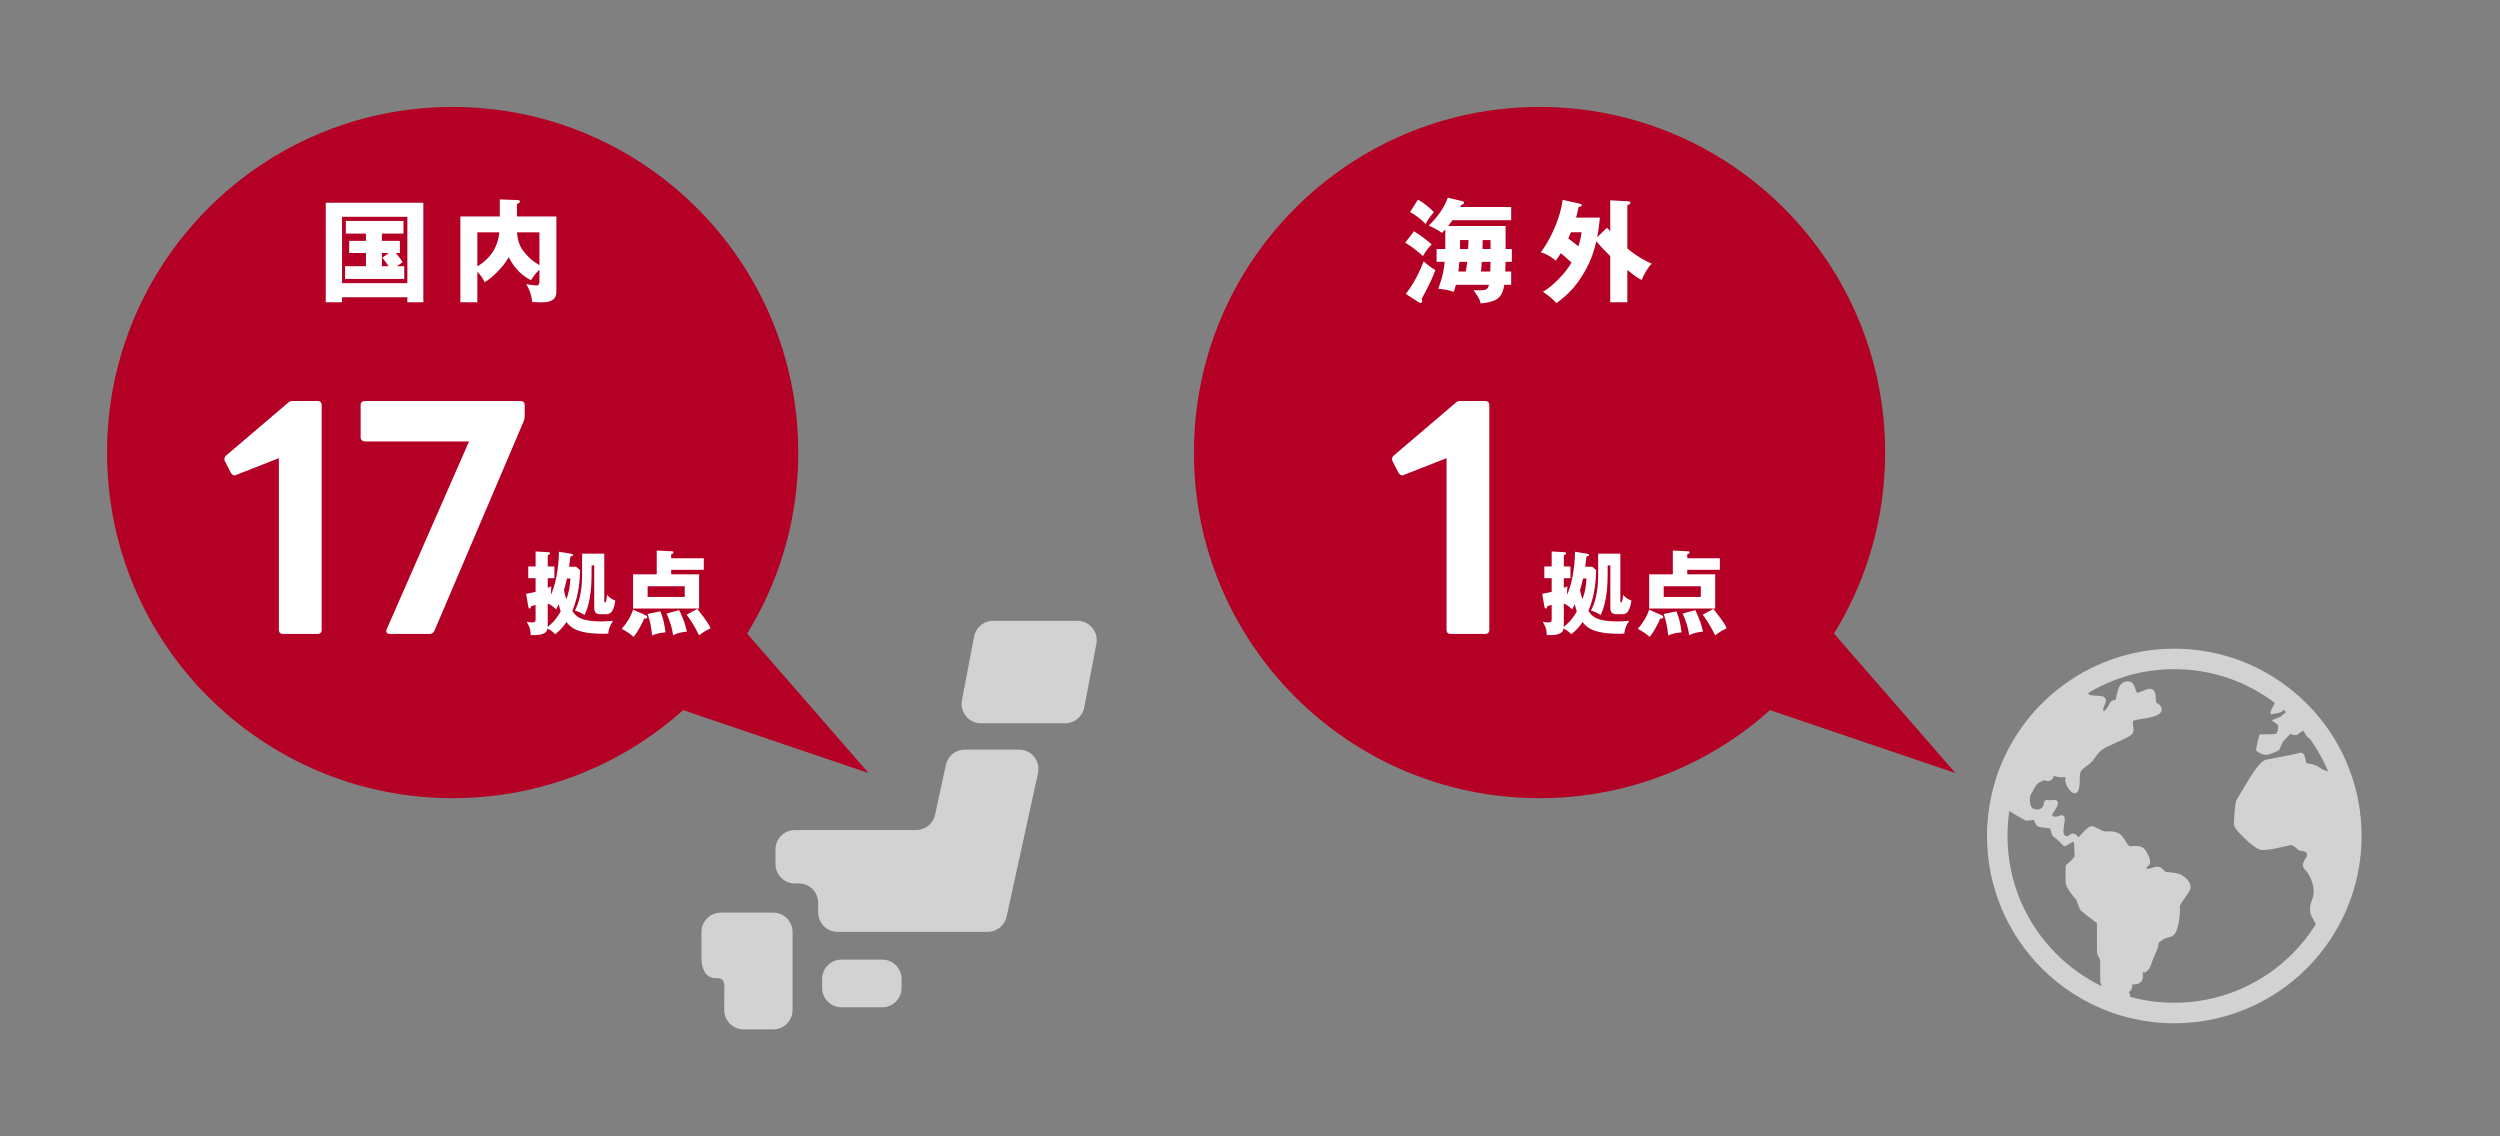
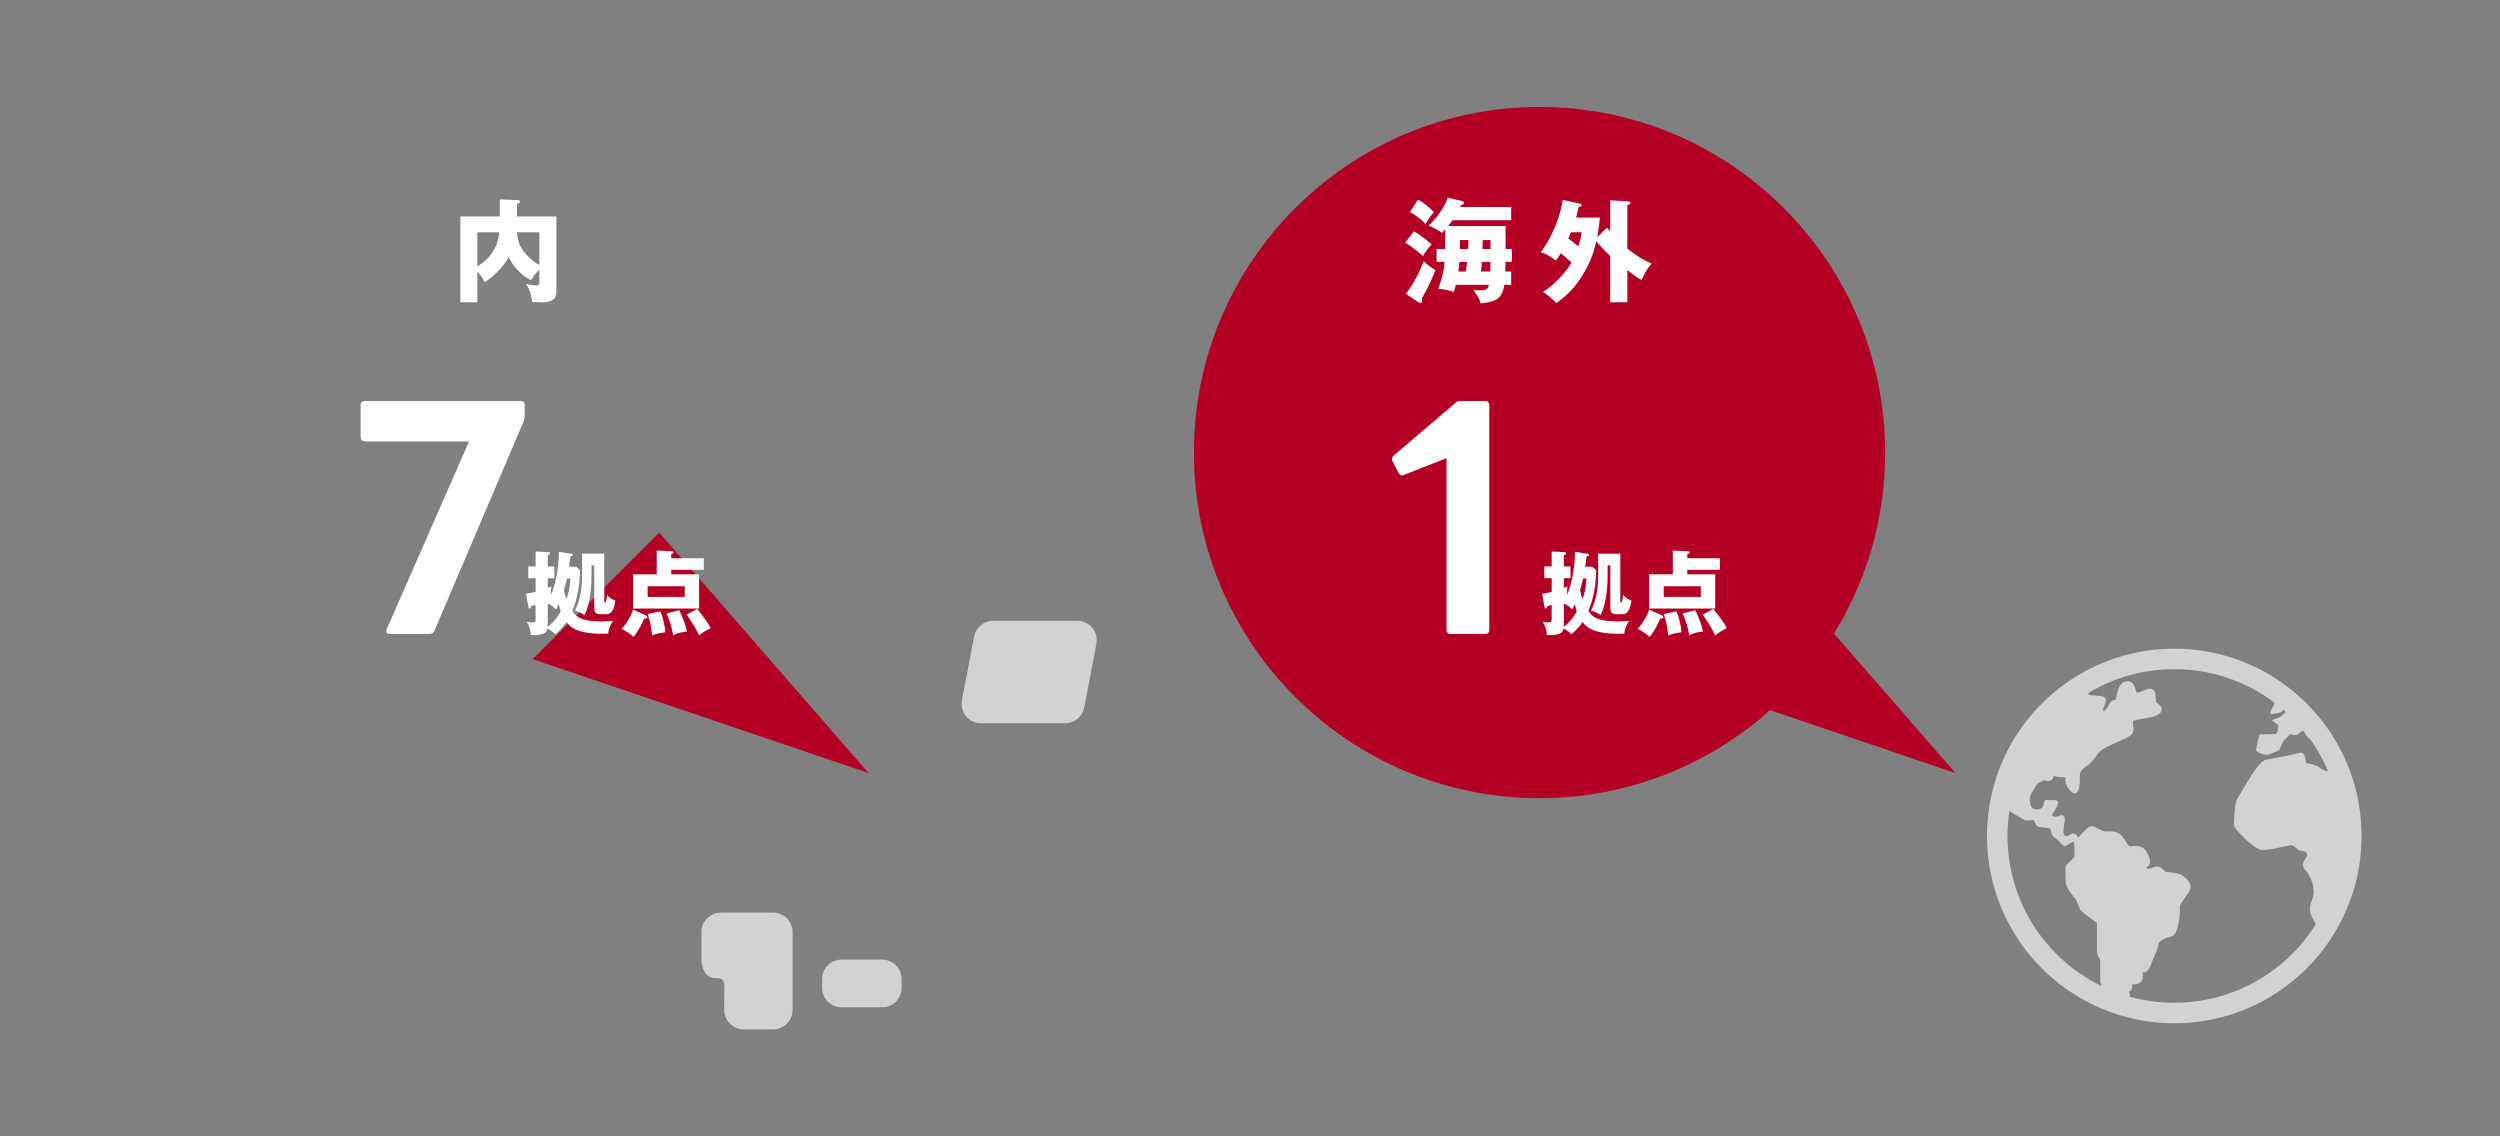
<svg xmlns="http://www.w3.org/2000/svg" version="1.1" id="レイヤー_1" x="0px" y="0px" width="440px" height="200px" viewBox="0 0 440 200" enable-background="new 0 0 440 200" xml:space="preserve">
  <rect x="0" y="0" width="440" height="200" fill="#808080" stroke="none" />
  <g>
    <g>
      <g>
        <path fill="#D2D2D2" d="M413.593,135.682c-0.574-1.553-1.265-3.055-2.06-4.488c-1.503-2.715-3.374-5.198-5.554-7.373     c-0.054-0.053-0.098-0.098-0.149-0.15h-0.004c-0.063-0.063-0.12-0.12-0.187-0.181l-0.005-0.005     c-0.187-0.186-0.38-0.369-0.574-0.543c-5.872-5.447-13.751-8.776-22.388-8.776c-5.015,0-9.773,1.123-14.031,3.129     c-0.292,0.14-0.583,0.28-0.868,0.426c-3.123,1.587-5.96,3.651-8.406,6.103c-3.578,3.574-6.337,7.977-7.975,12.891     c-0.082,0.247-0.163,0.498-0.238,0.748l-0.011,0.028c-0.052,0.169-0.103,0.345-0.15,0.519c-0.121,0.416-0.232,0.832-0.334,1.256     c-0.039,0.146-0.072,0.295-0.105,0.443c-0.551,2.385-0.843,4.87-0.843,7.422c0,9.094,3.693,17.348,9.656,23.307     c3.354,3.354,7.437,5.991,11.983,7.658c0.143,0.053,0.286,0.105,0.434,0.152c0.869,0.307,1.759,0.576,2.66,0.808     c0.156,0.04,0.317,0.08,0.479,0.114c2.487,0.604,5.085,0.923,7.751,0.923c9.095,0,17.349-3.692,23.308-9.655     c1.093-1.091,2.105-2.257,3.032-3.492c4.155-5.516,6.624-12.385,6.624-19.813C415.638,143.105,414.914,139.249,413.593,135.682z      M361.916,167.886c-5.314-5.321-8.598-12.646-8.598-20.759c0-1.5,0.111-2.969,0.329-4.404c1,0.699,2.822,1.676,2.847,1.683     c0.067,0.021,0.146,0.032,0.242,0.032c0.146,0,0.324-0.026,0.509-0.057c0.193-0.029,0.391-0.057,0.547-0.057     c0.05,0,0.096,0.002,0.133,0.009c0.068,0.03,0.18,0.288,0.238,0.426c0.121,0.278,0.246,0.566,0.503,0.692     c0.238,0.119,0.753,0.183,1.508,0.264c0.25,0.027,0.505,0.059,0.637,0.079c0.05,0.09,0.108,0.31,0.147,0.463     c0.115,0.433,0.229,0.872,0.558,1.068c0.272,0.167,1.161,1.012,1.657,1.509c0.064,0.064,0.147,0.098,0.232,0.098     c0.055,0,0.113-0.015,0.164-0.047c0.039-0.021,0.903-0.529,1.206-0.719c0.063,0.021,0.175,0.091,0.275,0.178     c0.017,0.475,0.075,2.047,0.078,2.365c-0.056,0.197-0.715,0.883-1.442,1.498c-0.071,0.061-0.115,0.145-0.117,0.236     c-0.004,0.09-0.082,2.164,0,2.998c0.085,0.846,1.472,2.496,1.845,2.926c0.158,0.429,0.589,1.568,0.753,1.813     c0.164,0.246,1.827,1.494,2.896,2.284v4.917c0,0.551,0.215,0.91,0.387,1.203c0.104,0.174,0.187,0.311,0.187,0.436v3.443     c0,0.447,0.131,0.814,0.313,1.125C366.954,172.145,364.244,170.209,361.916,167.886z M408.094,134.991     c-0.575-0.408-1.477-0.573-1.477-0.573l-0.656-0.084c-0.328-0.654-0.164-2.131-1.312-1.803c-1.148,0.328-4.921,0.982-5.74,1.148     c-0.819,0.162-1.804,1.475-2.459,2.459c-0.657,0.982-2.461,4.1-2.789,4.592c-0.327,0.49-0.491,3.607-0.491,4.427     c0,0.821,3.608,4.266,4.756,4.429c1.147,0.164,4.264-0.656,5.084-0.818c0.819-0.166,1.313,0.982,1.968,0.982     s1.477,0.328,0.819,1.314c-0.655,0.979-0.655,1.473,0,2.129c0.656,0.656,1.968,3.117,1.147,5.086     c-0.819,1.967-0.162,2.949,0.329,3.77c0.094,0.158,0.192,0.377,0.299,0.635c-1.184,1.885-2.572,3.629-4.141,5.202     c-5.32,5.313-12.646,8.597-20.759,8.597c-2.71,0-5.329-0.368-7.818-1.053c0.011-0.041,0.021-0.086,0.026-0.133     c0.041-0.309-0.086-0.537-0.217-0.697c0.184-0.089,0.331-0.229,0.436-0.418c0.158-0.289,0.186-0.643,0.158-0.921l0.16,0.003     c0.399,0,0.859-0.037,1.213-0.289c0.58-0.412,0.592-1.285,0.482-1.892c0.042,0.019,0.086,0.038,0.125,0.051     c0.045,0.019,0.095,0.022,0.145,0.022c0.525,0,1.105-0.943,1.262-1.567c0.061-0.229,0.279-0.735,0.493-1.229     c0.501-1.164,0.804-1.896,0.744-2.26c0.009-0.229,0.908-0.945,1.708-1.104c0.948-0.188,1.286-0.537,1.645-1.703     c0.342-1.106,0.509-2.95,0.421-3.738c-0.026-0.259,0.533-1.046,0.908-1.565c0.608-0.861,0.98-1.41,0.98-1.84     c0-0.991-0.834-1.66-1.461-2.078c-0.622-0.415-1.715-0.512-2.44-0.571c-0.201-0.019-0.38-0.033-0.462-0.05     c-0.074-0.016-0.206-0.158-0.312-0.271c-0.227-0.243-0.535-0.573-1.027-0.637c-0.056-0.007-0.114-0.009-0.17-0.009     c-0.313,0-0.59,0.099-0.862,0.191c-0.242,0.088-0.473,0.172-0.7,0.172c-0.07,0-0.136-0.008-0.2-0.022     c-0.122-0.026-0.169-0.062-0.179-0.062c0.004-0.055,0.107-0.238,0.366-0.41c0.25-0.168,0.486-0.534,0.214-1.368     c-0.192-0.603-0.552-1.17-0.693-1.382c-0.516-0.773-1.454-0.773-1.763-0.773c-0.281,0-0.558,0.027-0.841,0.053l-0.062,0.002     c-0.285,0-0.452-0.252-0.777-0.783c-0.185-0.301-0.391-0.64-0.678-0.985c-0.625-0.748-1.496-0.849-2.271-0.849     c-0.103,0-0.199,0-0.296,0.006c-0.082,0-0.161,0.002-0.234,0.002c-0.105,0-0.201-0.002-0.283-0.014     c-0.285-0.035-0.708-0.252-1.082-0.444c-0.409-0.211-0.797-0.411-1.125-0.457l-0.082-0.007c-0.469,0-1,0.545-1.758,1.371     c-0.188,0.205-0.431,0.469-0.559,0.58c-0.025-0.029-0.06-0.066-0.085-0.101c-0.138-0.176-0.325-0.405-0.657-0.521     c-0.07-0.022-0.144-0.035-0.216-0.035c-0.259,0-0.452,0.148-0.62,0.277c-0.148,0.111-0.277,0.207-0.433,0.207     c-0.092,0-0.196-0.031-0.318-0.098c-0.451-0.247-0.302-1.193-0.184-1.955c0.057-0.35,0.109-0.678,0.109-0.955     c0-0.629-0.372-0.697-0.528-0.697c-0.151,0-0.299,0.053-0.47,0.119c-0.193,0.069-0.417,0.152-0.649,0.152     c-0.104,0-0.203-0.018-0.298-0.051c-0.188-0.062-0.271-0.127-0.283-0.165c-0.045-0.126,0.197-0.496,0.374-0.77     c0.082-0.125,0.168-0.256,0.249-0.39c0.342-0.569,0.521-0.989,0.338-1.307c-0.11-0.192-0.316-0.293-0.613-0.293     c-0.112,0-0.241,0.014-0.393,0.043c-0.112,0.021-0.217,0.03-0.322,0.03c-0.141,0-0.249-0.02-0.344-0.036     c-0.089-0.014-0.157-0.026-0.218-0.026c-0.452,0-0.508,0.448-0.531,0.645c-0.084,0.683-0.494,1.029-1.212,1.029     c-0.054,0-0.104-0.003-0.161-0.006c-0.765-0.05-1.09-0.593-1.09-1.806c0-0.526,0.083-0.666,0.328-1.08     c0.122-0.198,0.272-0.451,0.456-0.821c0.406-0.812,0.729-0.961,1.139-1.15c0.121-0.057,0.246-0.114,0.374-0.188     c0.099-0.059,0.18-0.084,0.239-0.084c0.043,0,0.088,0.018,0.167,0.044c0.108,0.04,0.256,0.093,0.45,0.093     c0.055,0,0.113-0.002,0.18-0.012c0.604-0.104,0.73-0.457,0.843-0.768c0.015-0.033,0.026-0.068,0.044-0.111     c0.031,0.011,0.064,0.019,0.099,0.024c0.266,0.076,0.709,0.2,1.424,0.2c0.234,0,0.406,0.003,0.531,0.012     c-0.09,0.448-0.087,1.314,0.803,2.327c0.292,0.331,0.549,0.485,0.811,0.485c0.84,0,0.911-1.417,0.911-2.992     c0-0.952,0.361-1.213,1.432-1.977l0.068-0.051c0.58-0.412,0.925-0.902,1.259-1.375c0.361-0.51,0.701-0.992,1.343-1.391     c0.601-0.38,1.537-0.796,2.442-1.203c1.047-0.465,2.033-0.904,2.496-1.273c0.532-0.428,0.427-1.097,0.341-1.639     c-0.11-0.697-0.079-0.842,0.2-0.925c0.459-0.13,0.951-0.206,1.473-0.288c0.747-0.117,1.522-0.238,2.316-0.539     c0.825-0.307,1.016-0.747,1.032-1.064c0.03-0.537-0.435-0.969-0.839-1.172c-0.179-0.088-0.198-0.523-0.211-0.91     c-0.021-0.493-0.038-1.002-0.357-1.315c-0.18-0.185-0.41-0.276-0.676-0.276c-0.348,0-0.721,0.153-1.154,0.338     c-0.286,0.117-0.605,0.248-0.947,0.346c-0.036,0.011-0.068,0.018-0.096,0.018c-0.128,0-0.22-0.267-0.334-0.641     c-0.175-0.553-0.434-1.381-1.342-1.381c-0.103,0-0.214,0.01-0.331,0.033c-1.158,0.23-1.431,1.473-1.627,2.381     c-0.069,0.326-0.177,0.82-0.272,0.886c-0.682,0-0.901,0.437-1.114,0.858c-0.136,0.27-0.288,0.574-0.587,0.873     c-0.185,0.184-0.313,0.233-0.349,0.237c-0.056-0.053-0.141-0.452,0.217-1.166c0.151-0.299,0.321-0.735,0.111-1.092     c-0.246-0.417-0.829-0.444-1.503-0.469c-0.269-0.015-0.547-0.023-0.826-0.06c-0.531-0.066-0.672-0.201-0.679-0.229     c0-0.015,0.007-0.105,0.151-0.283c4.385-2.606,9.508-4.104,14.984-4.104c6.644,0,12.758,2.201,17.678,5.918     c-0.075,0.308-0.324,0.756-0.541,1.133c-0.326,0.574-0.162,0.902-0.162,0.902s1.559-0.246,1.886-0.41     c0.115-0.057,0.22-0.227,0.296-0.433c0.167,0.142,0.33,0.283,0.49,0.433c-0.391,0.354-0.81,0.726-0.95,0.82     c-0.245,0.163-1.065,0.41-1.395,0.573c-0.328,0.164,0.983,0.737,0.983,0.983s0,1.394-0.492,1.475     c-0.491,0.083-2.786,0.083-2.786,0.083s-0.738,2.623-0.575,2.869c0.164,0.248,1.229,0.821,1.887,0.739     c0.655-0.084,2.133-0.819,2.133-0.819l0.655-1.476l1.312-1.396c0,0,0.984,0.409,1.313,0.083c0.326-0.327,0.983-0.654,0.983-0.654     s0.655,1.229,1.065,1.394l0.079,0.035l0.002,0.006c0.474,0.652,0.916,1.324,1.328,2.017l0.005,0.005v0.004l0.006,0.014     c0.021,0.05,0.046,0.092,0.075,0.119c0.672,1.14,1.272,2.321,1.791,3.547C409.21,135.699,408.591,135.345,408.094,134.991z" />
      </g>
    </g>
    <g>
      <g>
        <path fill="#D2D2D2" d="M158.679,173.875c0,1.883-1.527,3.409-3.408,3.409h-7.169c-1.883,0-3.408-1.525-3.408-3.409v-1.573     c0-1.884,1.525-3.409,3.408-3.409h7.169c1.881,0,3.408,1.525,3.408,3.409V173.875z" />
      </g>
      <g>
        <path fill="#D2D2D2" d="M127.464,160.623h-0.599c-1.881,0-3.409,1.527-3.409,3.408v4.709c0,1.883,0.878,3.41,2.382,3.41h0.375     c1.627,0,1.251,1.524,1.251,3.408v2.209c0,1.879,1.528,3.407,3.409,3.407h5.21c1.884,0,3.409-1.528,3.409-3.409v-5.615v-8.119     c0-1.881-1.525-3.408-3.409-3.408H127.464L127.464,160.623z" />
      </g>
      <g>
-         <path fill="#D2D2D2" d="M169.804,131.934c-1.604,0-2.991,1.119-3.329,2.687l-1.905,8.782c-0.338,1.567-1.728,2.688-3.332,2.688     h-21.344c-1.881,0-3.408,1.527-3.408,3.408v2.581c0,1.881,1.527,3.408,3.408,3.408h0.7c1.881,0,3.408,1.527,3.408,3.41v1.696     c0,1.882,1.527,3.409,3.409,3.409h26.425c1.601,0,2.985-1.115,3.329-2.684l5.522-25.252c0.222-1.006-0.026-2.06-0.674-2.862     c-0.647-0.808-1.624-1.272-2.657-1.272H169.804L169.804,131.934z" />
-       </g>
+         </g>
      <g>
        <path fill="#D2D2D2" d="M190.821,124.532c-0.307,1.604-1.71,2.765-3.35,2.765H172.65c-1.016,0-1.981-0.449-2.625-1.232     c-0.649-0.785-0.915-1.817-0.724-2.813l2.142-11.224c0.308-1.606,1.712-2.771,3.35-2.771h14.823c1.017,0,1.978,0.453,2.625,1.238     c0.65,0.783,0.913,1.814,0.723,2.813L190.821,124.532z" />
      </g>
    </g>
    <g>
      <circle fill="#B40024" cx="270.958" cy="79.651" r="60.827" />
      <polygon fill="#B40024" points="307.313,93.743 344.157,136.057 285.051,116.006   " />
      <g>
        <g>
          <g>
            <path fill="#FFFFFF" d="M280.24,99.749l0.681,0.6c-0.032,1.295-0.112,4.262-1.36,7.146c0.615,1.021,1.459,1.88,5.217,1.88       c0.195,0,1.281-0.049,1.961-0.098c-0.762,1.054-0.842,1.994-0.857,2.236c-0.229,0.016-0.486,0.032-0.859,0.032       c-4.86,0-5.85-1.248-6.498-2.073c-0.825,1.264-1.604,1.862-1.992,2.153c-0.584-0.647-1.118-0.892-1.361-0.987       c-0.081,0.438-0.243,1.264-2.949,1.135c0.018-0.584-0.031-1.199-0.681-2.334c0.26,0.049,0.665,0.112,0.907,0.112       c0.648,0,0.648-0.274,0.648-0.565v-2.528c-0.228,0.065-0.584,0.179-0.777,0.228c-0.032,0.162-0.098,0.422-0.275,0.422       c-0.162,0-0.193-0.162-0.243-0.422l-0.373-2.172c0.438-0.063,1.298-0.26,1.669-0.356v-2.397H271.8v-2.058h1.296v-2.643       l2.141,0.114c0.178,0.017,0.404,0.017,0.404,0.179c0,0.193-0.242,0.323-0.404,0.404v1.945h1.166v2.058h-1.166v1.701       c0.178-0.063,0.438-0.162,0.632-0.259c-0.05,0.438-0.081,1.068-0.081,1.475c1.184-2.398,1.441-6.531,1.408-7.568l2.123,0.341       c0.146,0.017,0.356,0.064,0.356,0.21c0,0.162-0.178,0.211-0.452,0.293c-0.05,0.438-0.18,1.522-0.229,1.798L280.24,99.749       L280.24,99.749z M275.232,109.99c0,0.162,0,0.228-0.017,0.341c0.405-0.308,1.345-1.037,2.302-2.706       c-0.064-0.162-0.309-1.07-0.356-1.297c-0.097,0.227-0.179,0.404-0.453,0.924c-0.633-0.584-0.843-0.745-1.476-1.037V109.99z        M278.62,101.807c-0.228,1.021-0.405,1.637-0.535,2.06c0.243,1.069,0.261,1.135,0.438,1.588       c0.47-1.328,0.615-2.203,0.696-3.646h-0.6V101.807z M285.184,105.842c0,0.113,0.017,0.195,0.129,0.195       c0.26,0,0.324-0.973,0.356-1.361c0.47,0.664,1.199,0.924,1.458,1.021c-0.162,1.199-0.534,2.398-1.458,2.398h-1.248       c-1.005,0-1.005-0.795-1.005-1.15v-7.438h-0.471v1.701c0,4.312-0.891,6.369-1.247,7.05c-0.453-0.324-1.069-0.632-1.685-0.794       c0.566-1.069,1.264-2.981,1.264-6.271V97.45h3.904v8.392H285.184z" />
            <path fill="#FFFFFF" d="M292.343,108.225c0.13,0.049,0.405,0.178,0.405,0.39c0,0.243-0.391,0.274-0.553,0.274       c-0.178,0.438-0.987,2.188-1.862,3.209c-0.696-0.682-1.651-1.199-2.09-1.41c0.647-0.746,1.507-1.862,2.009-3.387       L292.343,108.225z M302.697,98.258v2.026h-5.736v0.794h4.91v6.027h-11.619v-6.027h4.165v-4.182l2.688,0.131       c0.065,0,0.261,0,0.261,0.21c0,0.194-0.211,0.243-0.405,0.308v0.713H302.697z M292.813,103.186v1.879h6.53v-1.879H292.813z        M295.049,107.592c0.438,1.006,0.713,2.123,0.907,3.695c-1.086,0.113-1.669,0.26-2.351,0.551       c-0.178-1.604-0.34-2.447-0.793-3.775L295.049,107.592z M298.371,107.382c0.729,1.476,1.085,2.576,1.36,3.775       c-0.795,0.081-1.557,0.211-2.432,0.632c-0.194-1.313-0.519-2.382-1.149-3.809L298.371,107.382z M301.563,107.171       c1.879,2.382,2.09,2.868,2.332,3.403c-1.036,0.486-1.522,0.842-2.024,1.264c-0.762-1.588-1.459-2.656-2.188-3.662       L301.563,107.171z" />
          </g>
        </g>
      </g>
      <g>
        <g>
          <path fill="#FFFFFF" d="M248.869,40.697c1.553,0.983,2.457,1.729,3.105,2.339c-0.492,0.472-0.925,0.963-1.533,2.024      c-0.256-0.216-1.789-1.612-3.125-2.339L248.869,40.697z M247.415,51.723c1.533-1.887,2.573-4.265,3.146-5.719      c1.062,0.904,1.61,1.277,2.063,1.553c-0.314,0.806-0.982,2.535-2.417,5.031c0.039,0.078,0.099,0.275,0.099,0.393      s-0.078,0.334-0.256,0.334c-0.061,0-0.195-0.02-0.395-0.138L247.415,51.723z M249.559,35.136      c0.824,0.472,1.709,1.062,2.811,2.201c-0.551,0.629-0.885,1.081-1.475,2.083c-0.943-1.022-1.906-1.631-2.731-2.103      L249.559,35.136z M266.086,43.822v2.26h-1.102c-0.02,0.275-0.039,1.474-0.059,1.709h1.041v2.339h-1.219      c-0.393,2.751-1.867,2.987-4.146,3.282c-0.177-0.825-0.59-1.435-1.258-2.319c2.201,0.02,2.438,0.02,2.713-0.963h-5.817      c-0.117,0.472-0.216,0.786-0.354,1.238c-0.314-0.098-0.924-0.295-1.435-0.374c-1.003-0.137-1.12-0.157-1.317-0.196      c0.335-0.865,0.943-2.496,1.121-4.717h-1.415v-2.26h1.532v-3.439c-0.255,0.275-0.393,0.413-0.589,0.609      c-0.452-0.314-1.003-0.688-2.319-1.297c1.631-1.572,2.653-3.066,3.36-4.894l2.495,0.59c0.197,0.039,0.354,0.137,0.354,0.294      c0,0.236-0.274,0.354-0.491,0.374c-0.039,0.098-0.098,0.236-0.177,0.374h8.962v2.319h-10.318      c-0.393,0.55-0.568,0.766-0.766,1.021h10.102v4.049h1.102V43.822z M257.969,47.792c0.118-0.55,0.157-0.845,0.256-1.709h-1.375      c-0.06,0.747-0.078,0.943-0.178,1.709H257.969z M258.382,43.822c0.039-0.433,0.06-0.825,0.078-1.572h-1.493v0.982      c0,0.177,0,0.413-0.02,0.59H258.382z M262.293,47.792c0-0.137,0.039-1.493,0.039-1.709h-1.533      c-0.059,0.982-0.138,1.592-0.156,1.709H262.293z M262.332,43.822V42.25h-1.376c-0.021,1.12-0.021,1.258-0.039,1.572H262.332z" />
          <path fill="#FFFFFF" d="M282.814,40.088c0.158,0.157,0.395,0.394,0.59,0.59v-5.424l3.146,0.177      c0.177,0.02,0.394,0.059,0.394,0.275c0,0.255-0.235,0.314-0.53,0.393v7.645c2.024,1.631,3.479,2.299,4.285,2.673      c-0.669,0.629-1.317,1.808-1.771,2.85c-0.568-0.275-0.982-0.511-2.516-1.749v5.68h-3.007V45.08      c-1.375-1.376-1.593-1.592-2.456-2.614c-0.413,1.69-0.807,3.204-2.123,5.463c-1.514,2.634-3.008,4.029-4.895,5.424      c-0.688-0.766-1.315-1.277-2.377-2.004c1.67-0.924,3.988-3.282,5.03-5.13c-0.216-0.196-0.885-0.845-1.887-1.65      c-0.433,0.707-0.648,0.982-0.886,1.316c-0.767-0.668-1.61-1.179-2.633-1.494c0.903-1.101,3.262-4.933,3.853-9.217l3.065,0.688      c0.178,0.039,0.295,0.137,0.295,0.255c0,0.177-0.217,0.236-0.551,0.314c-0.177,0.865-0.295,1.277-0.451,1.867h4.187      c-0.06,0.884-0.313,2.731-0.472,3.459L282.814,40.088z M276.486,40.874c-0.274,0.668-0.393,0.904-0.471,1.101      c0.59,0.433,0.785,0.57,1.789,1.376c0.393-1.297,0.471-1.867,0.568-2.477H276.486z" />
        </g>
      </g>
    </g>
    <g>
-       <circle fill="#B40024" cx="79.668" cy="79.651" r="60.827" />
      <polygon fill="#B40024" points="116.023,93.743 152.867,136.057 93.761,116.006   " />
      <g>
        <g>
          <g>
            <path fill="#FFFFFF" d="M101.409,99.749l0.681,0.6c-0.032,1.295-0.113,4.262-1.361,7.146c0.616,1.021,1.459,1.88,5.218,1.88       c0.194,0,1.28-0.049,1.961-0.098c-0.762,1.054-0.843,1.994-0.858,2.236c-0.228,0.016-0.486,0.032-0.859,0.032       c-4.861,0-5.85-1.248-6.498-2.073c-0.826,1.264-1.604,1.862-1.993,2.153c-0.583-0.647-1.118-0.892-1.361-0.987       c-0.081,0.438-0.243,1.264-2.949,1.135c0.017-0.584-0.032-1.199-0.681-2.334c0.26,0.049,0.665,0.112,0.907,0.112       c0.648,0,0.648-0.274,0.648-0.565v-2.528c-0.227,0.065-0.583,0.179-0.777,0.228c-0.032,0.162-0.098,0.422-0.275,0.422       c-0.162,0-0.195-0.162-0.243-0.422l-0.373-2.172c0.438-0.063,1.297-0.26,1.669-0.356v-2.397h-1.296v-2.058h1.296v-2.643       l2.14,0.114c0.178,0.017,0.404,0.017,0.404,0.179c0,0.193-0.242,0.323-0.404,0.404v1.945h1.166v2.058h-1.166v1.701       c0.178-0.063,0.438-0.162,0.632-0.259c-0.049,0.438-0.081,1.068-0.081,1.475c1.183-2.398,1.442-6.531,1.409-7.568l2.123,0.341       c0.146,0.017,0.356,0.064,0.356,0.21c0,0.162-0.178,0.211-0.453,0.293c-0.049,0.438-0.179,1.522-0.228,1.798L101.409,99.749       L101.409,99.749z M96.402,109.99c0,0.162,0,0.228-0.017,0.341c0.405-0.308,1.345-1.037,2.301-2.706       c-0.064-0.162-0.308-1.07-0.356-1.297c-0.097,0.227-0.178,0.404-0.453,0.924c-0.633-0.584-0.843-0.745-1.475-1.037V109.99z        M99.789,101.807c-0.228,1.021-0.405,1.637-0.535,2.06c0.243,1.069,0.26,1.135,0.438,1.588c0.47-1.328,0.616-2.203,0.697-3.646       h-0.6V101.807z M106.352,105.842c0,0.113,0.017,0.195,0.13,0.195c0.259,0,0.324-0.973,0.356-1.361       c0.47,0.664,1.199,0.924,1.458,1.021c-0.162,1.199-0.534,2.398-1.458,2.398h-1.248c-1.005,0-1.005-0.795-1.005-1.15v-7.438       h-0.47v1.701c0,4.312-0.891,6.369-1.247,7.05c-0.454-0.324-1.07-0.632-1.686-0.794c0.567-1.069,1.264-2.981,1.264-6.271V97.45       h3.905L106.352,105.842L106.352,105.842z" />
            <path fill="#FFFFFF" d="M113.512,108.225c0.129,0.049,0.405,0.178,0.405,0.39c0,0.243-0.39,0.274-0.552,0.274       c-0.178,0.438-0.988,2.188-1.863,3.209c-0.696-0.682-1.652-1.199-2.091-1.41c0.648-0.746,1.508-1.862,2.01-3.387       L113.512,108.225z M123.866,98.258v2.026h-5.736v0.794h4.91v6.027h-11.619v-6.027h4.165v-4.182l2.689,0.131       c0.065,0,0.26,0,0.26,0.21c0,0.194-0.211,0.243-0.405,0.308v0.713H123.866z M113.981,103.186v1.879h6.53v-1.879H113.981z        M116.218,107.592c0.438,1.006,0.713,2.123,0.907,3.695c-1.086,0.113-1.669,0.26-2.35,0.551       c-0.179-1.604-0.34-2.447-0.794-3.775L116.218,107.592z M119.54,107.382c0.729,1.476,1.085,2.576,1.36,3.775       c-0.794,0.081-1.556,0.211-2.431,0.632c-0.194-1.313-0.519-2.382-1.15-3.809L119.54,107.382z M122.732,107.171       c1.879,2.382,2.09,2.868,2.333,3.403c-1.037,0.486-1.523,0.842-2.025,1.264c-0.762-1.588-1.459-2.656-2.188-3.662       L122.732,107.171z" />
          </g>
        </g>
      </g>
      <g>
        <g>
-           <path fill="#FFFFFF" d="M60.2,52.313v0.884h-2.869V35.686h17.177v17.511h-2.811v-0.884H60.2z M71.697,49.836V38.162H60.2v11.674      H71.697z M67.217,42.388h3.164v2.142h-0.708c0.118,0.118,0.669,0.767,1.18,1.612c-0.138,0.098-0.668,0.472-1.002,0.707h1.297      v2.241H60.731v-2.241h3.675V44.53h-2.948v-2.142h2.948V41.11h-3.538v-2.221H71.01v2.221h-3.793V42.388z M68.435,44.53h-1.218      v2.319h1.179c-0.668-0.963-0.746-1.061-1.12-1.493L68.435,44.53z" />
          <path fill="#FFFFFF" d="M97.927,38.103v12.913c0,0.943,0,2.201-2.634,2.201c-0.491,0-1.159-0.059-1.631-0.079      c-0.157-1.454-0.57-2.319-1.042-3.145c0.472,0.118,1.572,0.256,1.809,0.256c0.256,0,0.511-0.118,0.511-0.728v-2.063      c-0.118,0.118-0.845,0.767-1.474,1.848c-1.199-0.55-2.791-1.769-3.931-4.049c-1.101,2.024-3.302,3.892-4.245,4.422      c-0.334-0.747-0.609-1.159-1.277-1.847v5.365h-2.987V38.103h6.938v-3.007l3.184,0.118c0.235,0,0.373,0.118,0.373,0.275      c0,0.196-0.255,0.313-0.53,0.393v2.221H97.927z M84.013,46.888c3.399-2.063,3.733-4.874,3.871-5.994h-3.871V46.888z       M90.989,40.894c0.099,1.258,0.373,2.28,1.081,3.223c0.511,0.688,1.356,1.69,2.869,2.535v-5.758H90.989z" />
        </g>
      </g>
    </g>
  </g>
  <g>
-     <path fill="#FFFFFF" d="M49.083,110.85V80.633l-7.477,2.939c-0.103,0.052-0.258,0.103-0.361,0.103   c-0.206,0-0.412-0.154-0.619-0.464L39.596,81.2c-0.103-0.154-0.103-0.309-0.103-0.412c0-0.258,0.103-0.413,0.31-0.619l10.829-9.23   c0.309-0.31,0.567-0.361,0.876-0.361h4.383c0.464,0,0.722,0.258,0.722,0.722v39.55c0,0.465-0.258,0.723-0.722,0.723h-6.084   C49.342,111.572,49.083,111.314,49.083,110.85z" />
    <path fill="#FFFFFF" d="M68.06,110.747l14.489-33.053H64.244c-0.464,0-0.773-0.31-0.773-0.722V71.3c0-0.464,0.31-0.722,0.773-0.722   h27.381c0.464,0,0.722,0.258,0.722,0.722v1.908c0,0.31-0.051,0.619-0.154,0.877l-15.728,36.92   c-0.206,0.361-0.464,0.567-0.825,0.567h-7.013C68.111,111.572,67.854,111.263,68.06,110.747z" />
  </g>
  <g>
    <path fill="#FFFFFF" d="M254.59,110.85V80.633l-7.477,2.939c-0.104,0.052-0.258,0.103-0.361,0.103   c-0.206,0-0.412-0.154-0.619-0.464l-1.031-2.011c-0.103-0.154-0.103-0.309-0.103-0.412c0-0.258,0.103-0.413,0.31-0.619l10.828-9.23   c0.31-0.31,0.567-0.361,0.877-0.361h4.383c0.465,0,0.723,0.258,0.723,0.722v39.55c0,0.465-0.258,0.723-0.723,0.723h-6.084   C254.848,111.572,254.59,111.314,254.59,110.85z" />
  </g>
</svg>